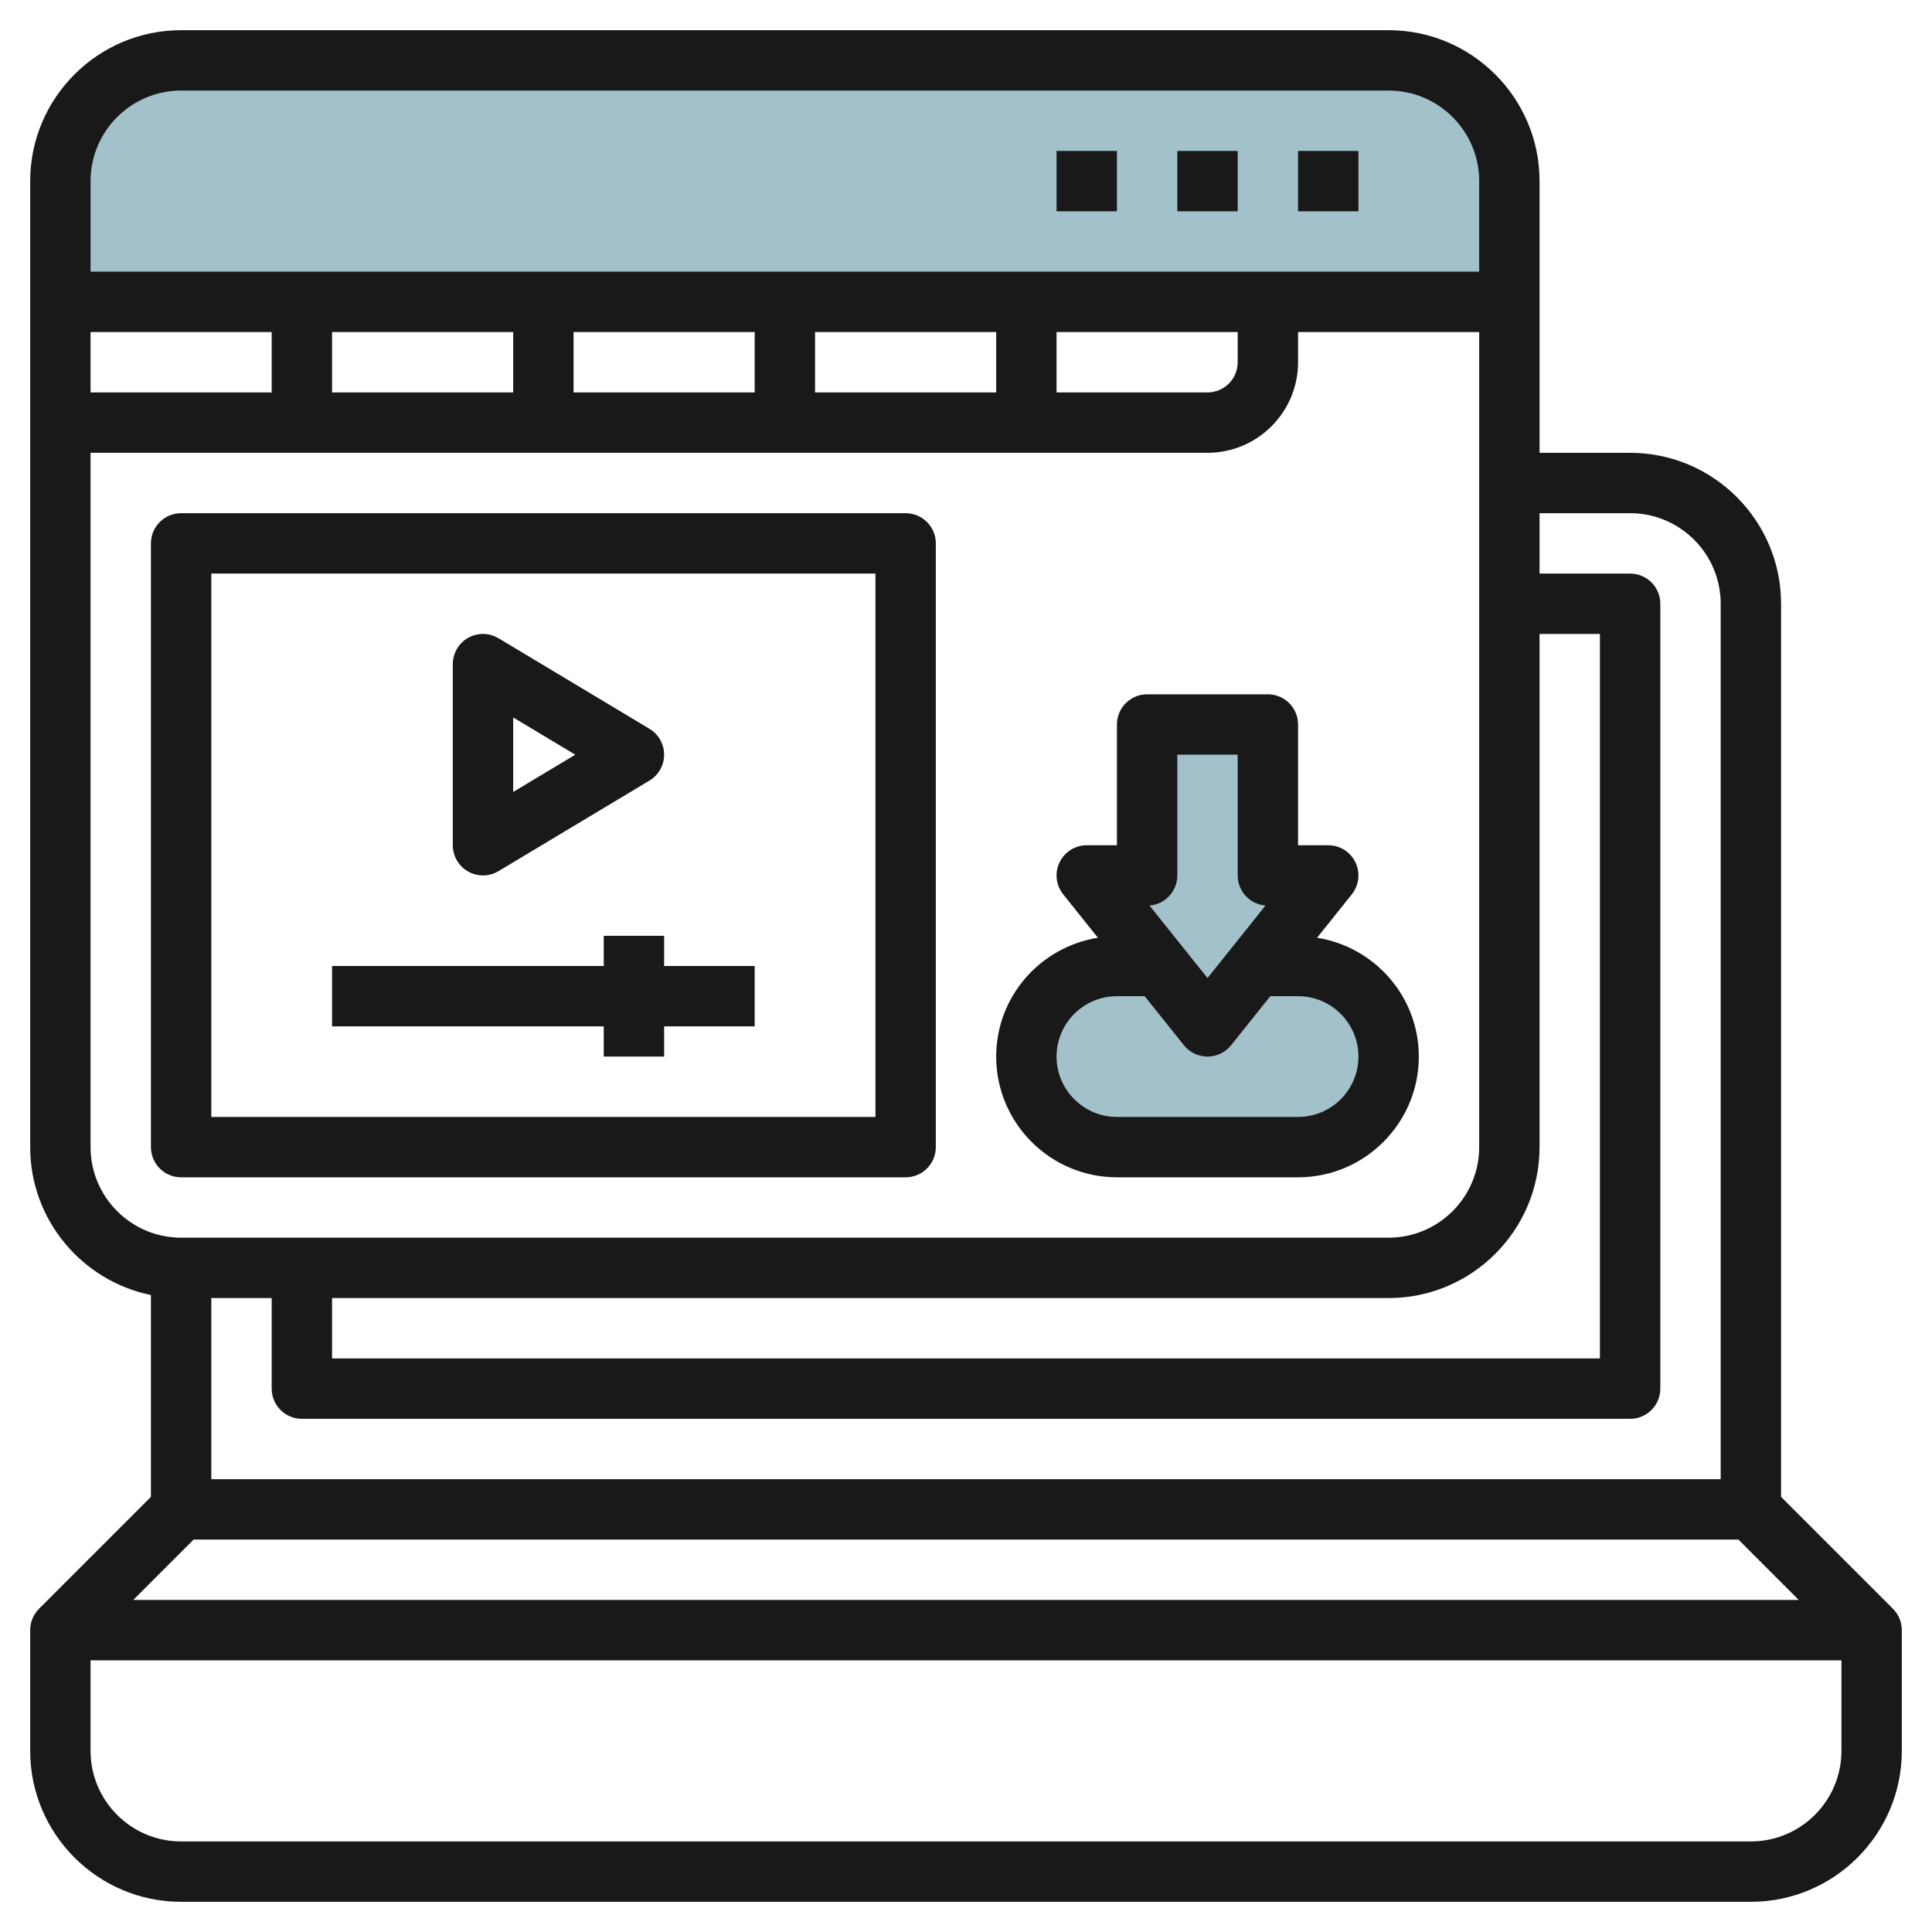
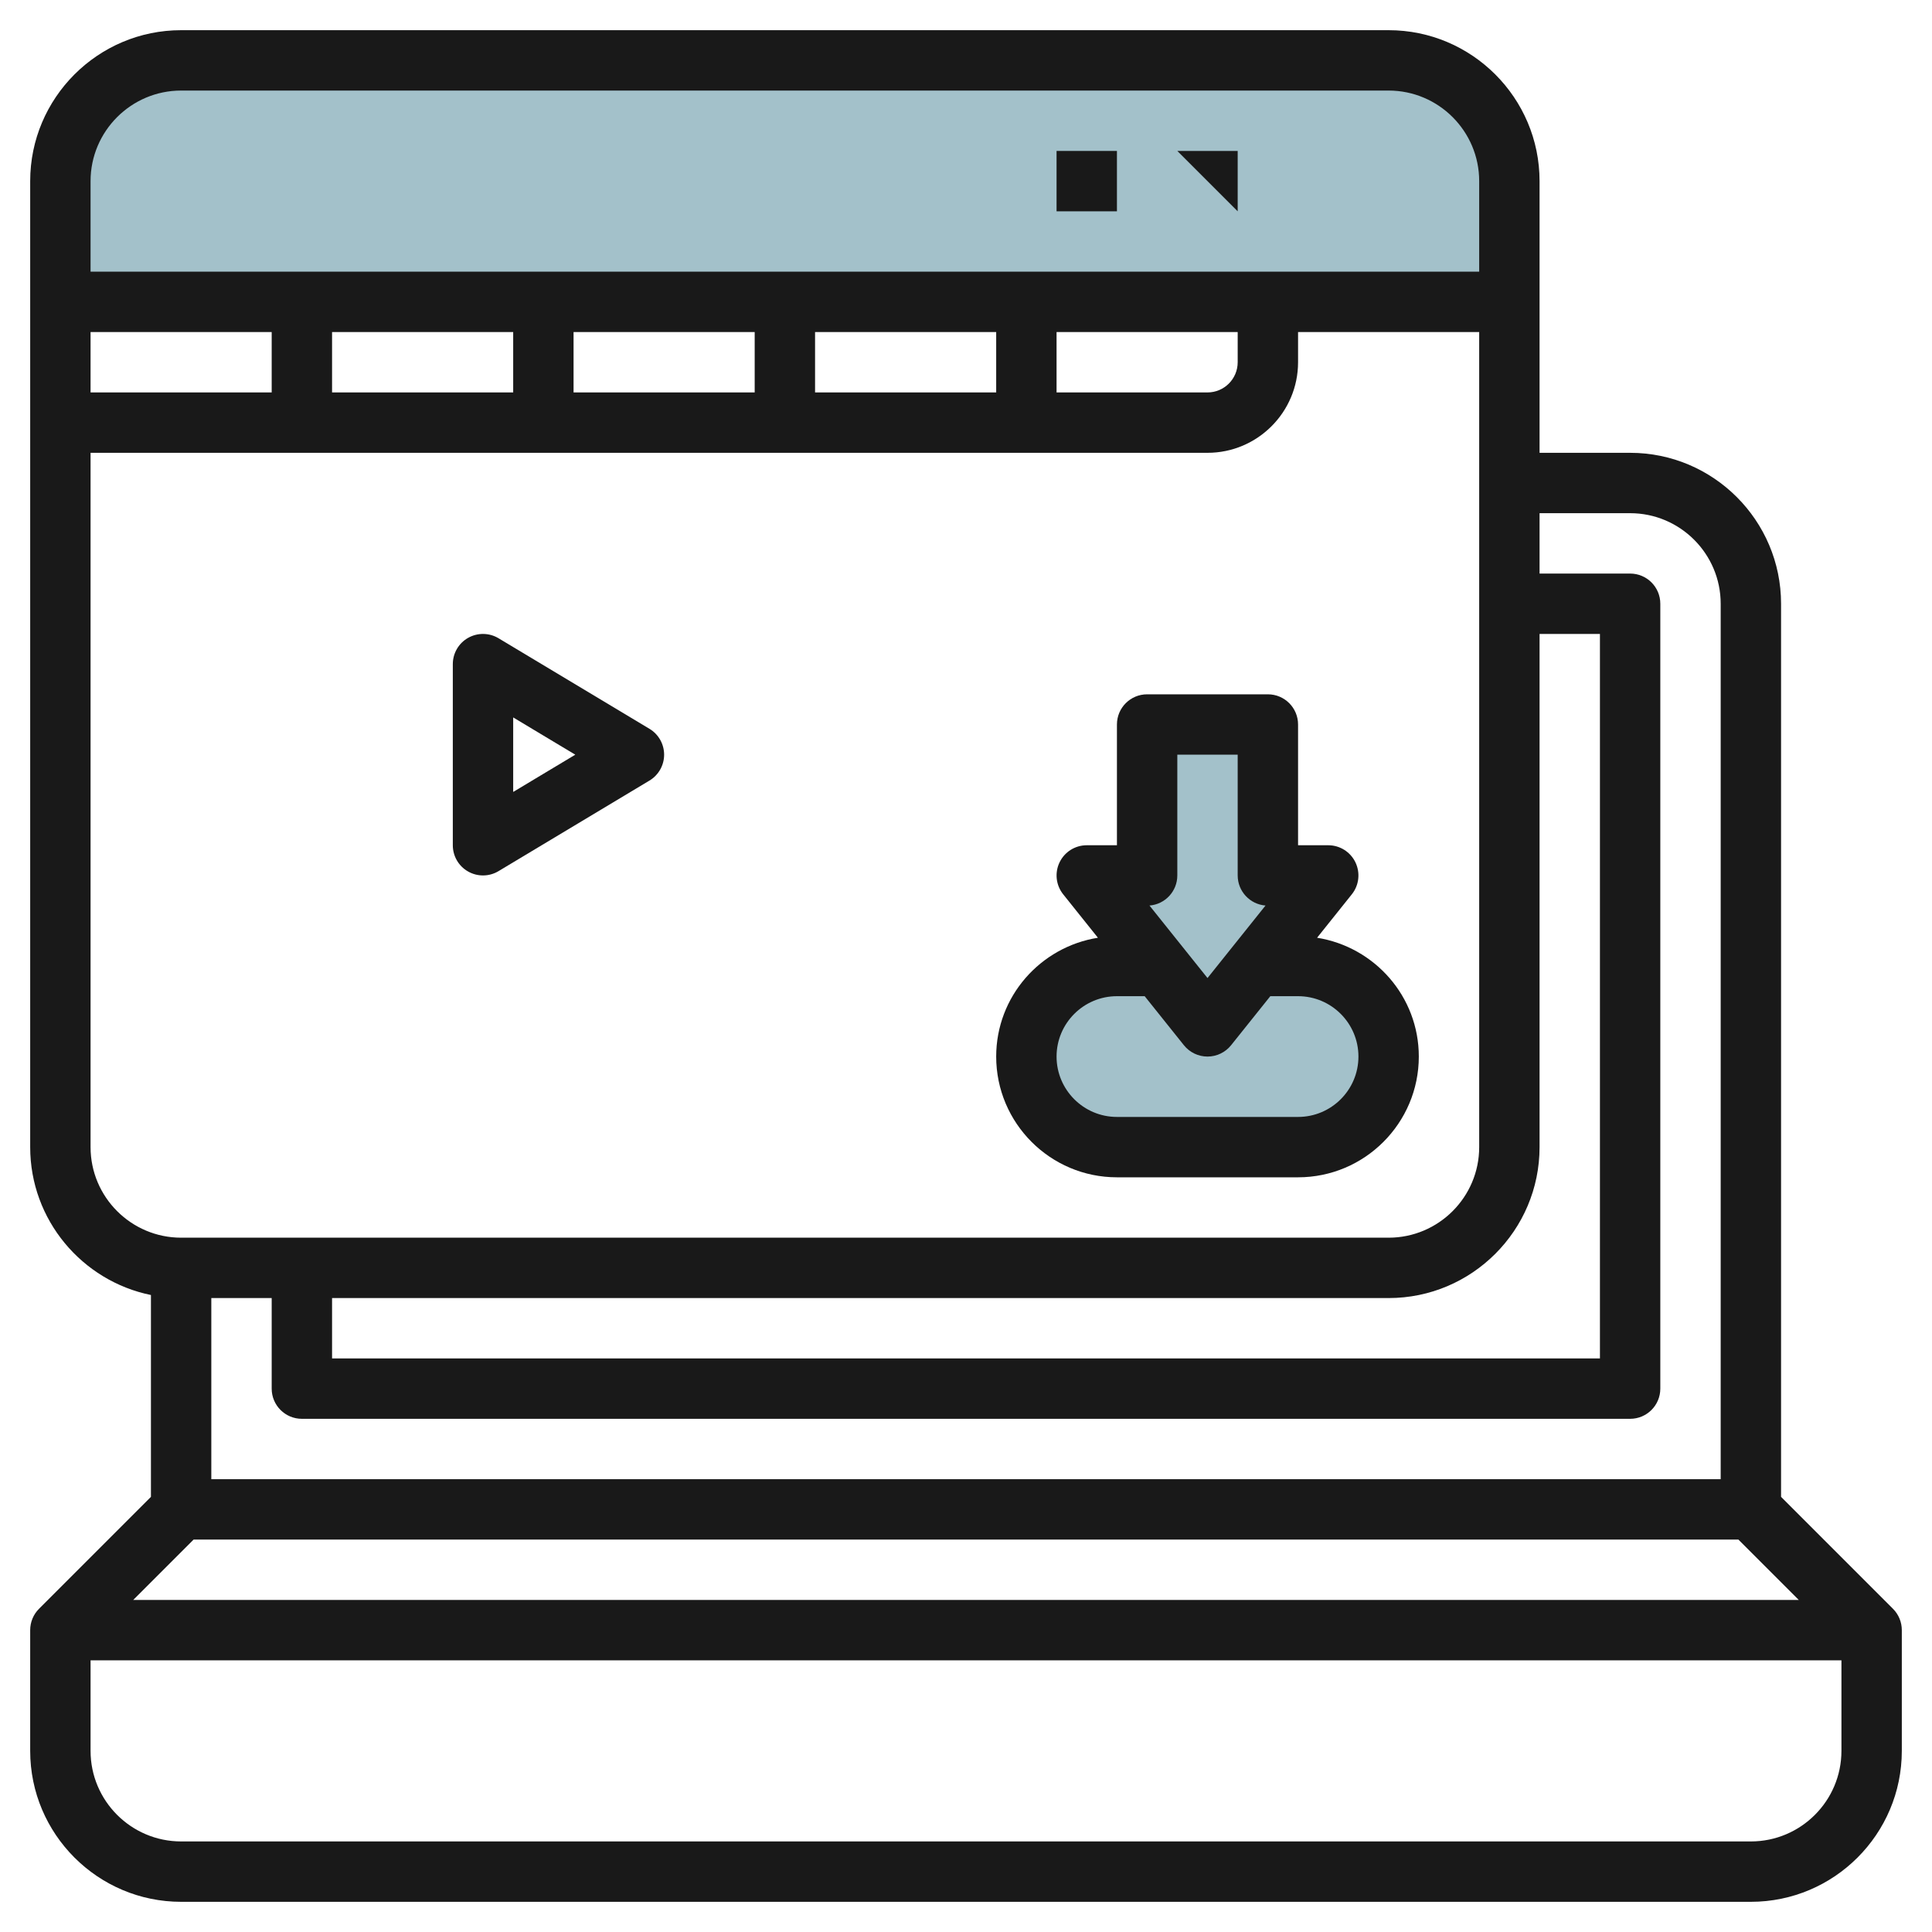
<svg xmlns="http://www.w3.org/2000/svg" id="Layer_3" enable-background="new 0 0 64 64" height="512" viewBox="0 0 64 64" width="512">
  <g>
    <g fill="#a3c1ca">
      <path d="m43 38h-6c-1.657 0-3-1.343-3-3 0-1.657 1.343-3 3-3h6c1.657 0 3 1.343 3 3 0 1.657-1.343 3-3 3z" />
      <path d="m50 6c0-2.209-1.791-4-4-4h-40c-2.209 0-4 1.791-4 4v4h48z" />
      <path d="m38 24v5h-2l4 5 4-5h-2v-5z" />
    </g>
    <g fill="#191919">
      <path d="m62.707 53.293-3.707-3.707v-29.586c0-2.757-2.243-5-5-5h-3v-9c0-2.757-2.243-5-5-5h-40c-2.757 0-5 2.243-5 5v32c0 2.414 1.721 4.434 4 4.899v6.687l-3.707 3.707c-.188.187-.293.442-.293.707v4c0 2.757 2.243 5 5 5h52c2.757 0 5-2.243 5-5v-4c0-.265-.105-.52-.293-.707zm-5.121-2.293 2 2h-55.172l2-2zm-3.586-34c1.654 0 3 1.346 3 3v29h-50v-6h2v3c0 .552.447 1 1 1h44c.553 0 1-.448 1-1v-26c0-.552-.447-1-1-1h-3v-2zm-3 21v-17h2v24h-42v-2h35c2.757 0 5-2.243 5-5zm-45-35h40c1.654 0 3 1.346 3 3v3h-46v-3c0-1.654 1.346-3 3-3zm-3 10v-2h6v2zm8-2h6v2h-6zm8 0h6v2h-6zm8 0h6v2h-6zm8 0h6v1c0 .551-.448 1-1 1h-5zm-32 27v-23h37c1.654 0 3-1.346 3-3v-1h6v27c0 1.654-1.346 3-3 3h-40c-1.654 0-3-1.346-3-3zm55 23h-52c-1.654 0-3-1.346-3-3v-3h58v3c0 1.654-1.346 3-3 3z" />
-       <path d="m43 5h2v2h-2z" />
-       <path d="m39 5h2v2h-2z" />
+       <path d="m39 5h2v2z" />
      <path d="m35 5h2v2h-2z" />
      <path d="m37 39h6c2.206 0 4-1.794 4-4 0-1.99-1.464-3.632-3.37-3.936l1.151-1.439c.24-.3.286-.711.12-1.058-.167-.347-.516-.567-.901-.567h-1v-4c0-.552-.447-1-1-1h-4c-.553 0-1 .448-1 1v4h-1c-.385 0-.734.22-.901.567-.166.346-.12.758.12 1.058l1.151 1.439c-1.906.304-3.37 1.946-3.37 3.936 0 2.206 1.794 4 4 4zm2-10v-4h2v4c0 .526.406.957.922.997l-1.922 2.402-1.922-2.402c.516-.04.922-.471.922-.997zm-2 4h.919l1.3 1.625c.19.237.477.375.781.375s.591-.138.781-.375l1.3-1.625h.919c1.103 0 2 .897 2 2s-.897 2-2 2h-6c-1.103 0-2-.897-2-2s.897-2 2-2z" />
-       <path d="m30 39c.553 0 1-.448 1-1v-20c0-.552-.447-1-1-1h-24c-.553 0-1 .448-1 1v20c0 .552.447 1 1 1zm-23-20h22v18h-22z" />
      <path d="m15.507 28.87c.153.087.323.13.493.13.178 0 .356-.047.515-.143l5-3c.3-.18.485-.506.485-.857s-.185-.677-.485-.857l-5-3c-.31-.186-.694-.19-1.008-.013s-.507.51-.507.87v6c0 .36.193.693.507.87zm1.493-5.104 2.057 1.234-2.057 1.234z" />
-       <path d="m22 31h-2v1h-9v2h9v1h2v-1h3v-2h-3z" />
    </g>
  </g>
</svg>